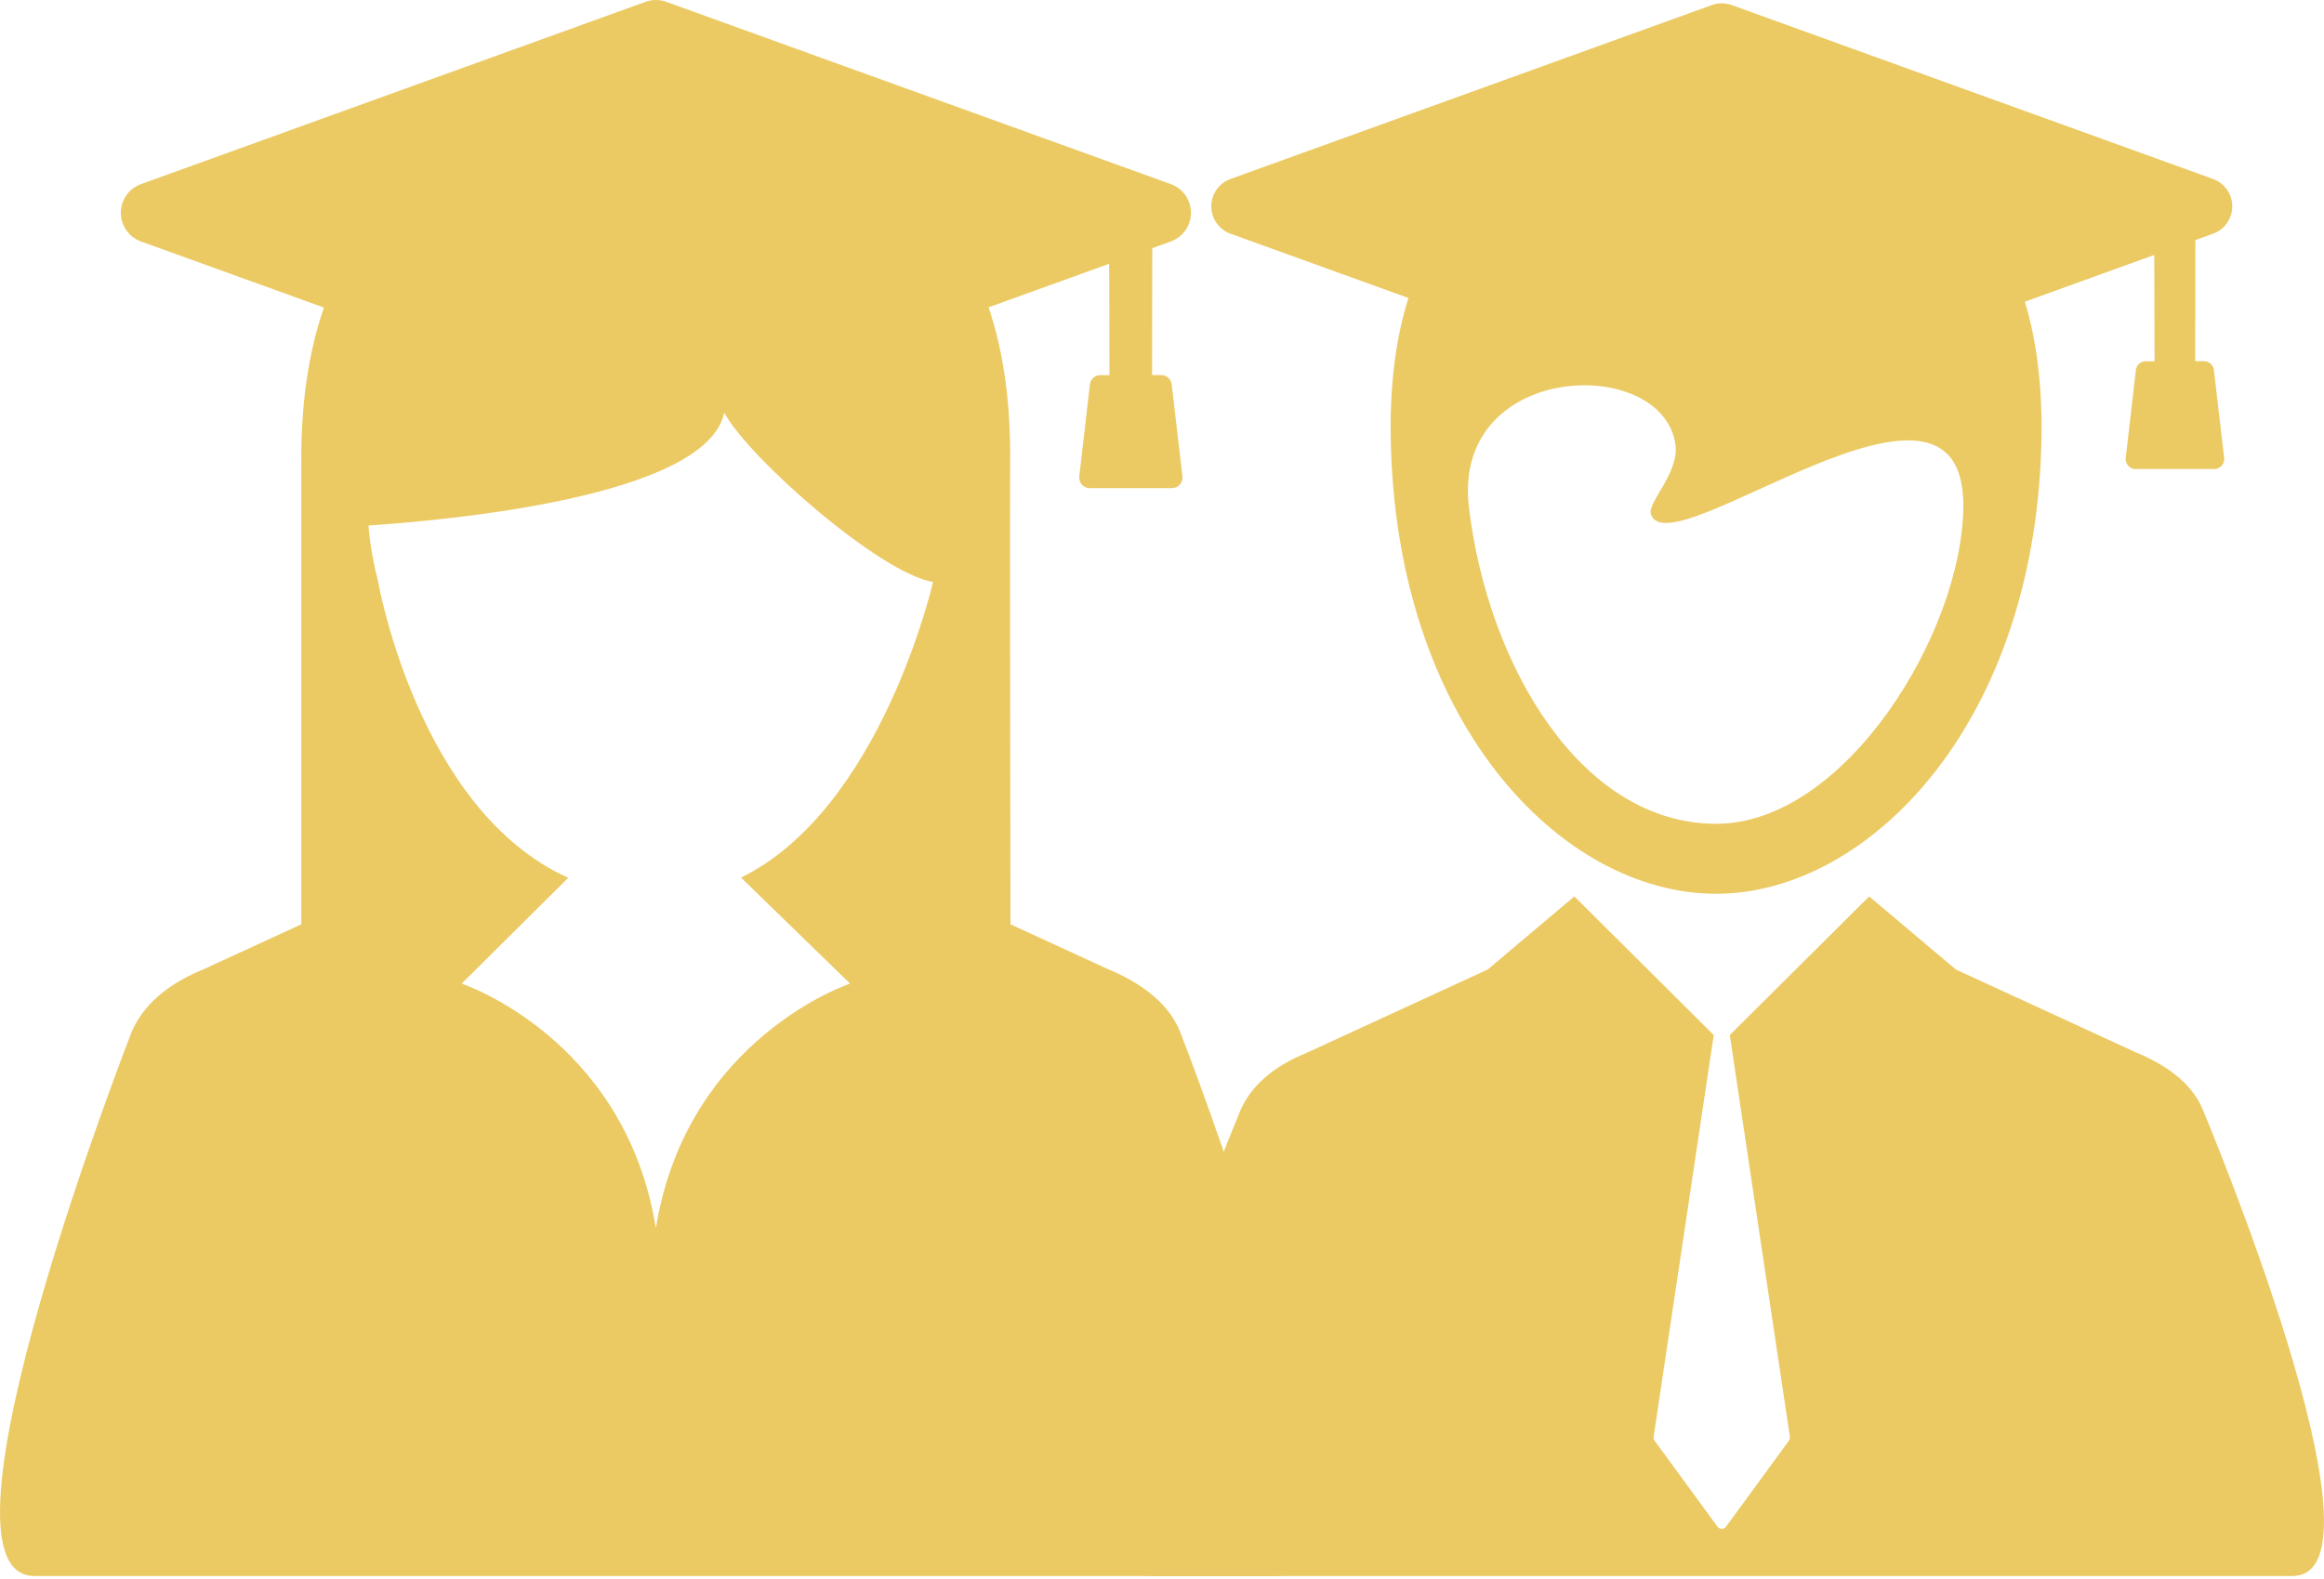
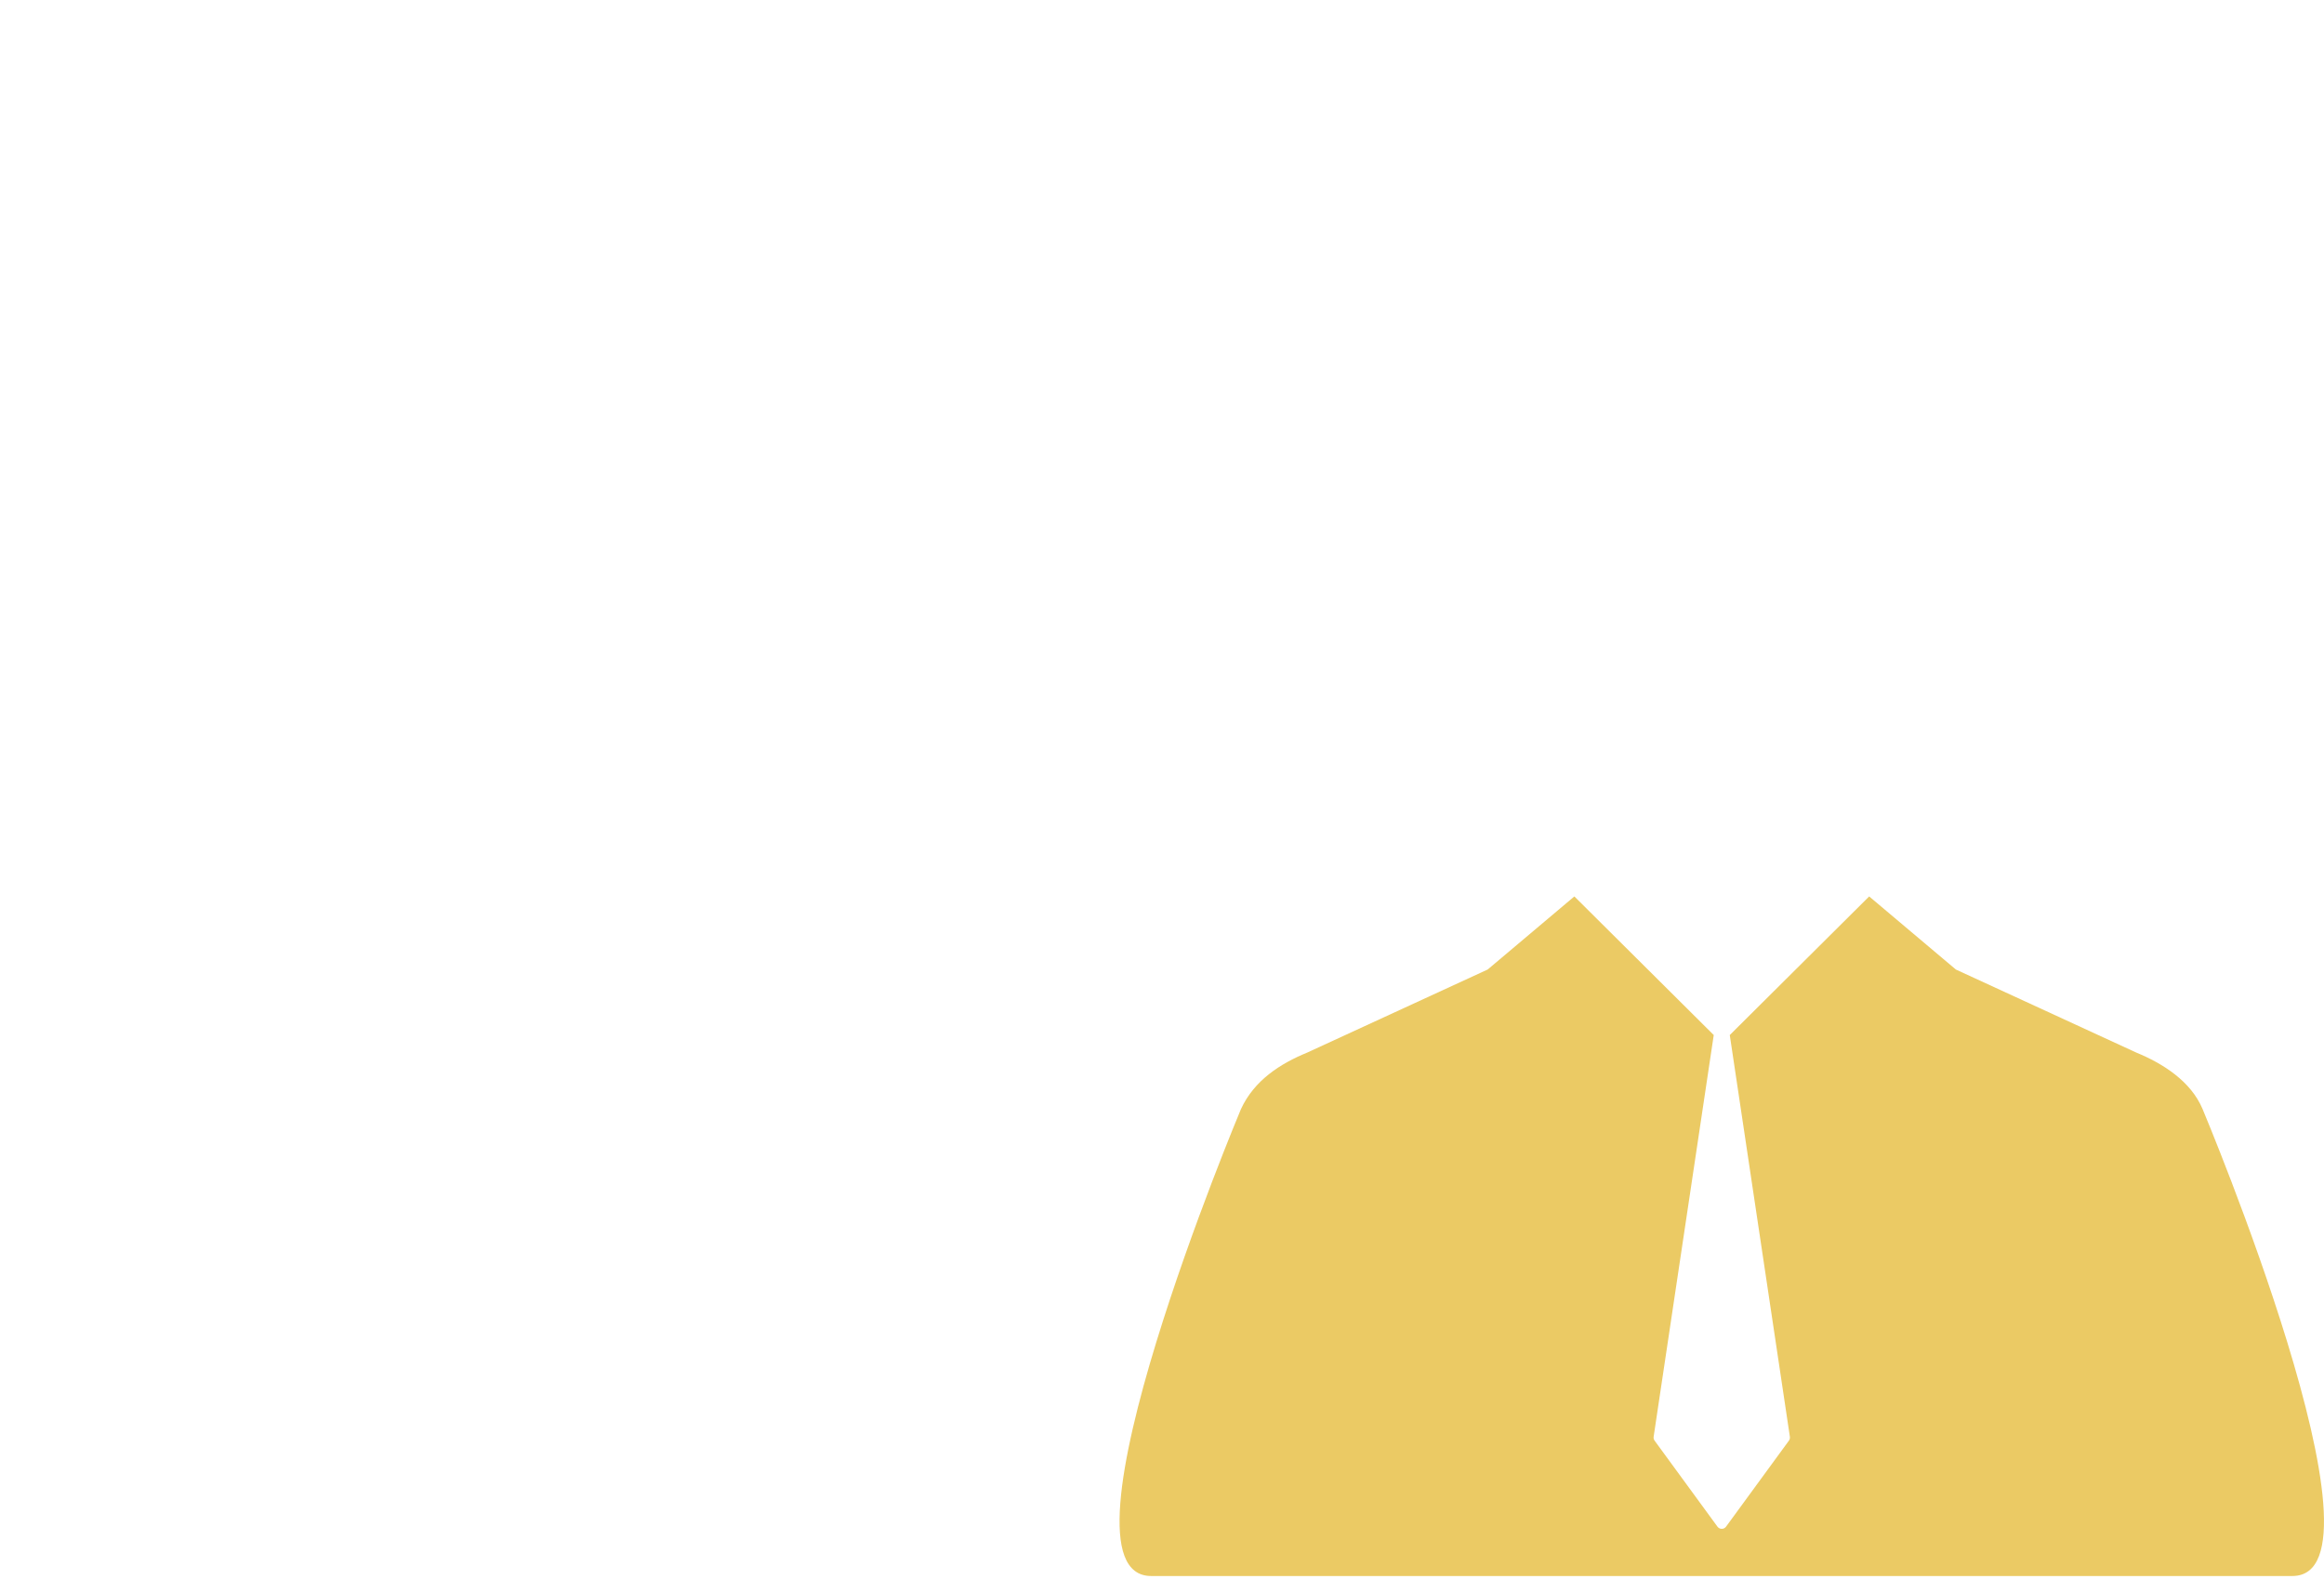
<svg xmlns="http://www.w3.org/2000/svg" version="1.1" x="0px" y="0px" width="271.634px" height="184.64px" viewBox="0 0 271.634 184.64" style="overflow:scroll;enable-background:new 0 0 271.634 184.64;" xml:space="preserve">
  <style type="text/css">
	.st0{fill:#EBCA64;}
	.st1{fill:none;}
</style>
  <defs>
</defs>
  <g>
    <g>
      <path class="st0" d="M257.446,129.669c-1.359-3.249-4.628-5.331-7.749-6.611l-21.091-9.711l-10.133-8.545l-16.281,16.194h-0.014    l7.027,46.973c0.024,0.159-0.016,0.326-0.113,0.459l-7.347,10.054c-0.115,0.162-0.303,0.255-0.502,0.255    c-0.198,0-0.384-0.095-0.502-0.255l-7.347-10.054c-0.097-0.133-0.138-0.299-0.113-0.459l7.027-46.973h-0.012l-16.281-16.194    l-10.133,8.545l-21.091,9.711c-3.121,1.28-6.188,3.225-7.747,6.611c0,0-22.926,54.583-10.493,54.583h133.385    C280.372,184.252,257.446,129.669,257.446,129.669L257.446,129.669z M257.446,129.669" />
-       <path class="st0" d="M258.91,54.831c0.317-0.034,0.604-0.186,0.801-0.431c0.2-0.247,0.289-0.562,0.253-0.875    c-0.237-2.018-0.471-4.03-0.707-6.045l-0.489-4.219c-0.075-0.629-0.639-1.088-1.274-1.032l-0.912,0.002l0.018-14.162l0.477-0.172    l1.591-0.576c1.349-0.488,2.246-1.765,2.246-3.196c0-1.434-0.897-2.711-2.246-3.201L202.4,0.59c-0.748-0.269-1.565-0.269-2.312,0    l-56.267,20.334c-1.347,0.49-2.244,1.767-2.244,3.201c0,1.431,0.897,2.709,2.244,3.196l20.801,7.519    c-1.47,4.634-2.137,9.941-2.076,15.85c0.366,33.704,19.93,53.804,38.035,53.804c17.892,0,37.669-20.1,38.035-53.804    c0.058-5.727-0.572-10.885-1.945-15.418l15.125-5.467l0.031,12.432l-0.914-0.002c-0.633-0.054-1.197,0.402-1.27,1.037    l-1.185,10.262c-0.035,0.314,0.056,0.625,0.257,0.872c0.196,0.244,0.485,0.402,0.799,0.429 M200.583,96.311    c-15.796,0-26.693-18.505-28.892-37.002c-2.034-17.105,22.706-17.902,24.143-7.3c0.441,3.261-3.302,6.753-2.877,8.097    c2.095,6.645,36.757-21.689,36.521-0.804C229.31,74.045,215.633,96.311,200.583,96.311L200.583,96.311z M200.583,96.311" />
-       <rect x="130.858" y="0.388" class="st1" width="140.735" height="184.252" />
    </g>
-     <path class="st0" d="M137.872,120.473c-1.482-3.538-5.042-5.805-8.438-7.2l-11.326-5.212c-0.01-8.312-0.09-49.716-0.043-54.071   c0.066-6.776-0.742-12.825-2.519-18.062l14.098-5.092l0.032,13.026h-0.956c-0.667-0.06-1.256,0.419-1.332,1.084l-1.241,10.759   c-0.038,0.327,0.06,0.654,0.267,0.911c0.208,0.256,0.509,0.421,0.839,0.449l9.848-0.002c0.331-0.038,0.633-0.197,0.838-0.453   c0.21-0.257,0.304-0.588,0.268-0.918c-0.249-2.113-0.497-4.222-0.742-6.335l-0.513-4.421c-0.079-0.661-0.67-1.14-1.335-1.08h-0.958   l0.021-14.842l0.5-0.182l1.666-0.603c1.414-0.509,2.355-1.85,2.355-3.35c0-1.501-0.941-2.843-2.355-3.354L77.874,0.214   c-0.785-0.285-1.641-0.285-2.424,0L16.477,21.526c-1.414,0.509-2.355,1.85-2.355,3.352c0,1.501,0.941,2.84,2.355,3.352   l21.386,7.728c-1.868,5.369-2.717,11.578-2.648,18.513l0.002,53.59l-11.326,5.212c-3.399,1.395-6.74,3.513-8.438,7.2   c0,0-24.971,63.779-11.426,63.779h145.27C162.84,184.252,137.872,120.473,137.872,120.473L137.872,120.473z M99.357,114.995   c0,0-19.007,6.299-22.669,28.42c-0.009,0.058-0.045,0.058-0.056,0c-3.662-22.121-22.669-28.42-22.669-28.42l12.457-12.372   c-17.563-7.877-22.233-34.662-22.233-34.662c-0.992-3.871-1.112-6.522-1.112-6.522c8.794-0.599,39.481-3.241,41.577-13.189   c2.894,5.343,18.207,18.774,24.403,19.792c0,0-6.015,26.487-22.442,34.561L99.357,114.995z M99.357,114.995" />
  </g>
</svg>